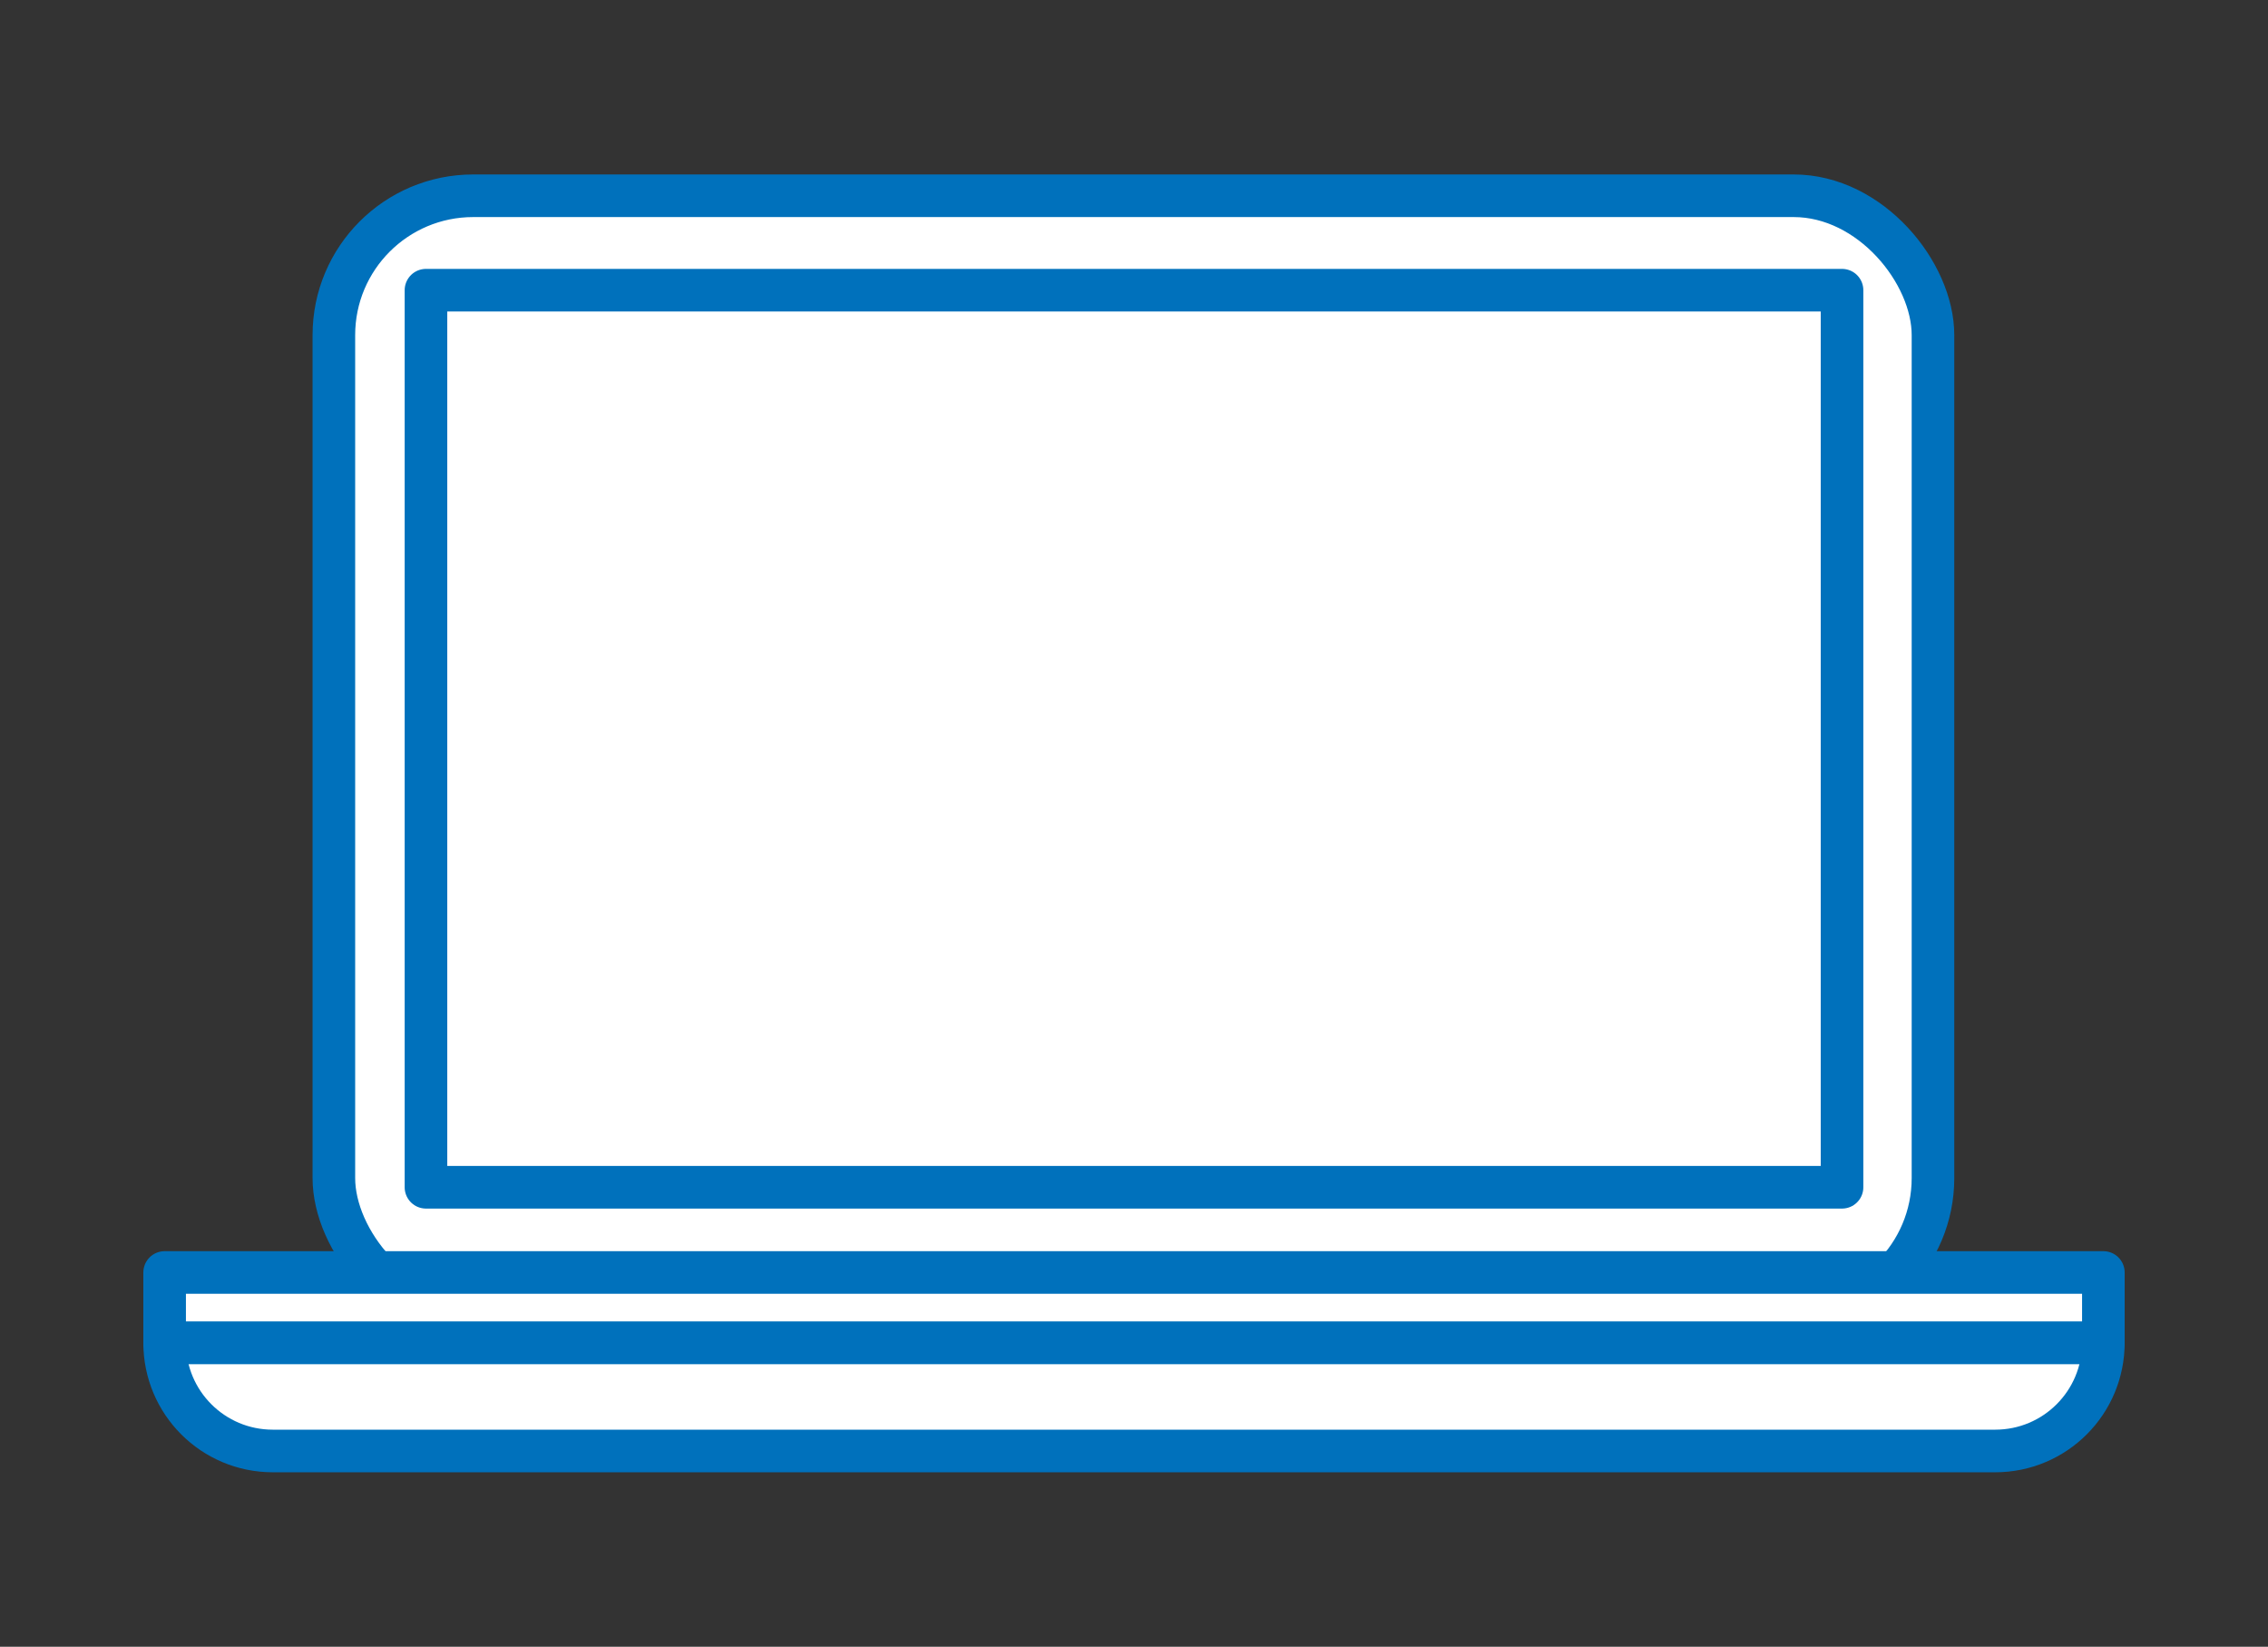
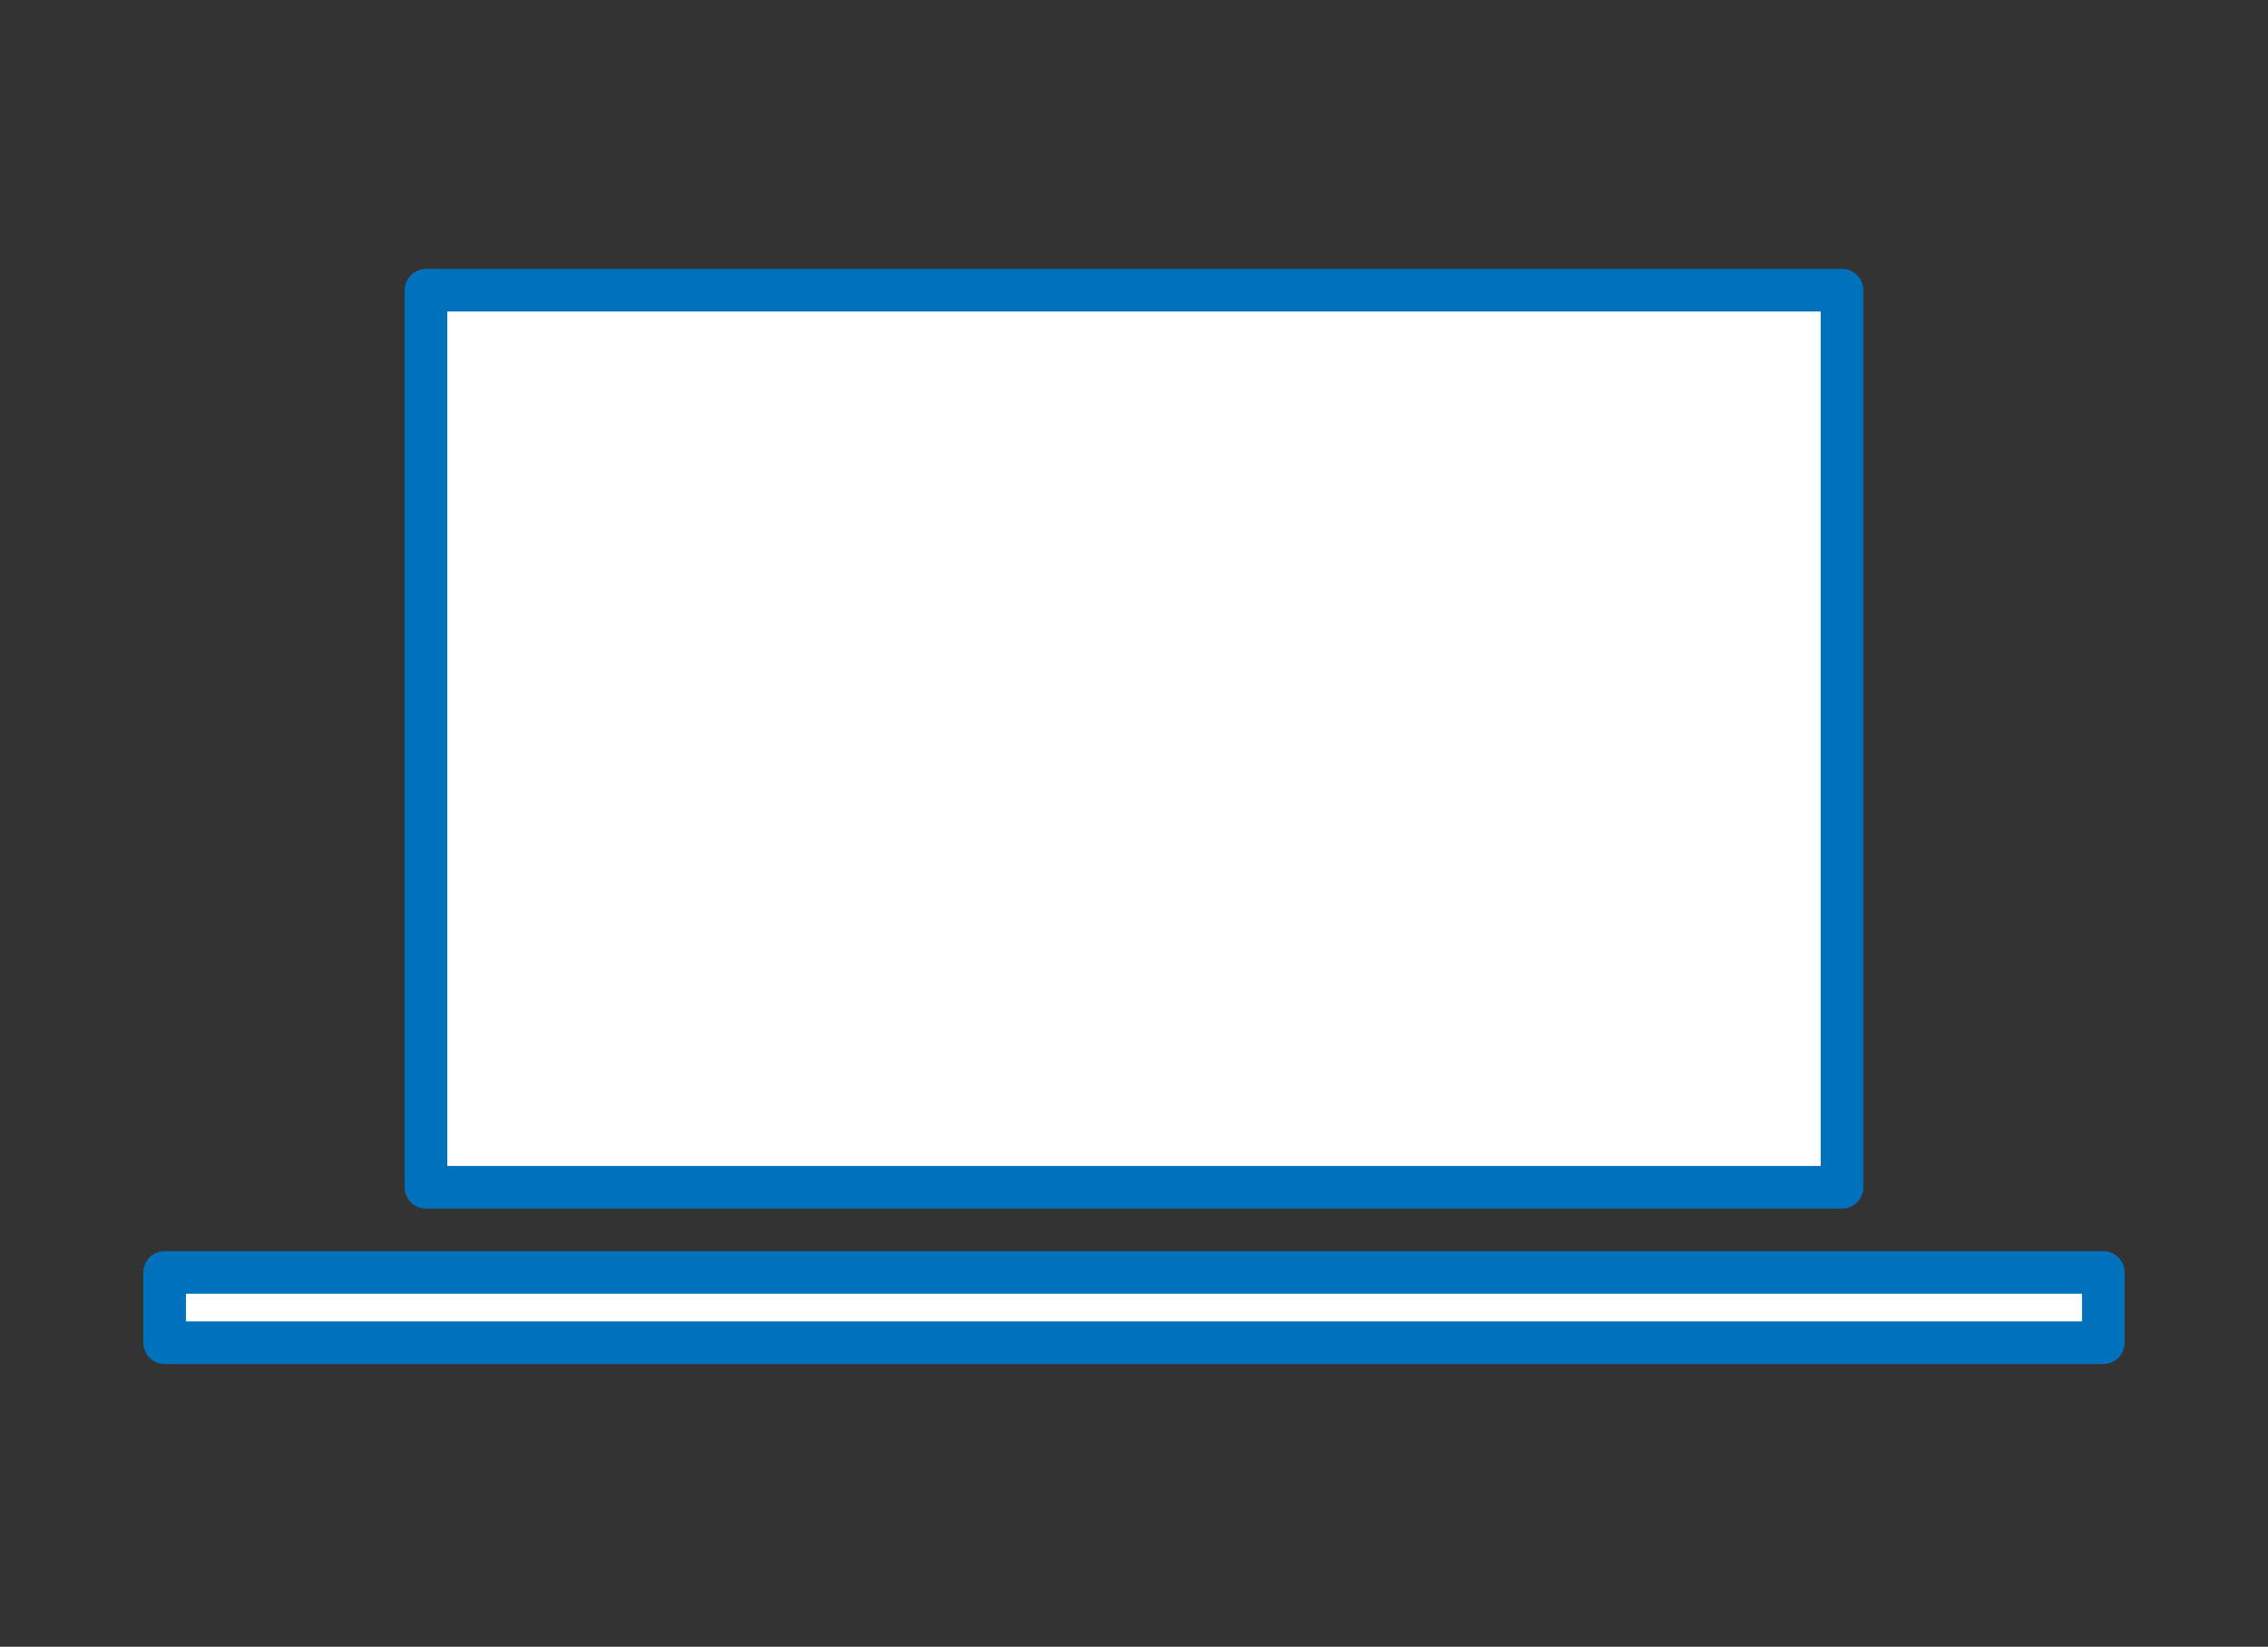
<svg xmlns="http://www.w3.org/2000/svg" id="_レイヤー_2" data-name=" レイヤー 2" version="1.1" viewBox="0 0 197 143">
  <rect x="0" y="0" width="197" height="143" fill="#333333" stroke="none" />
  <defs>
    <style>
      .cls-1 {
        fill: #fff;
        stroke: #0071bc;
        stroke-linecap: round;
        stroke-linejoin: round;
        stroke-width: 3.7px;
      }
    </style>
  </defs>
  <g id="_レイヤー_1-2" data-name=" レイヤー 1-2">
-     <rect class="cls-1" x="29" y="17" width="138.9" height="97.4" rx="12.1" ry="12.1" />
    <rect class="cls-1" x="37" y="25.2" width="123" height="77.9" />
-     <path class="cls-1" d="M173.3,126c5.2,0,9.4-4.2,9.4-9.4H14.3c0,5.2,4.2,9.4,9.4,9.4h149.6Z" />
    <rect class="cls-1" x="14.3" y="110.5" width="168.4" height="6.1" />
  </g>
</svg>